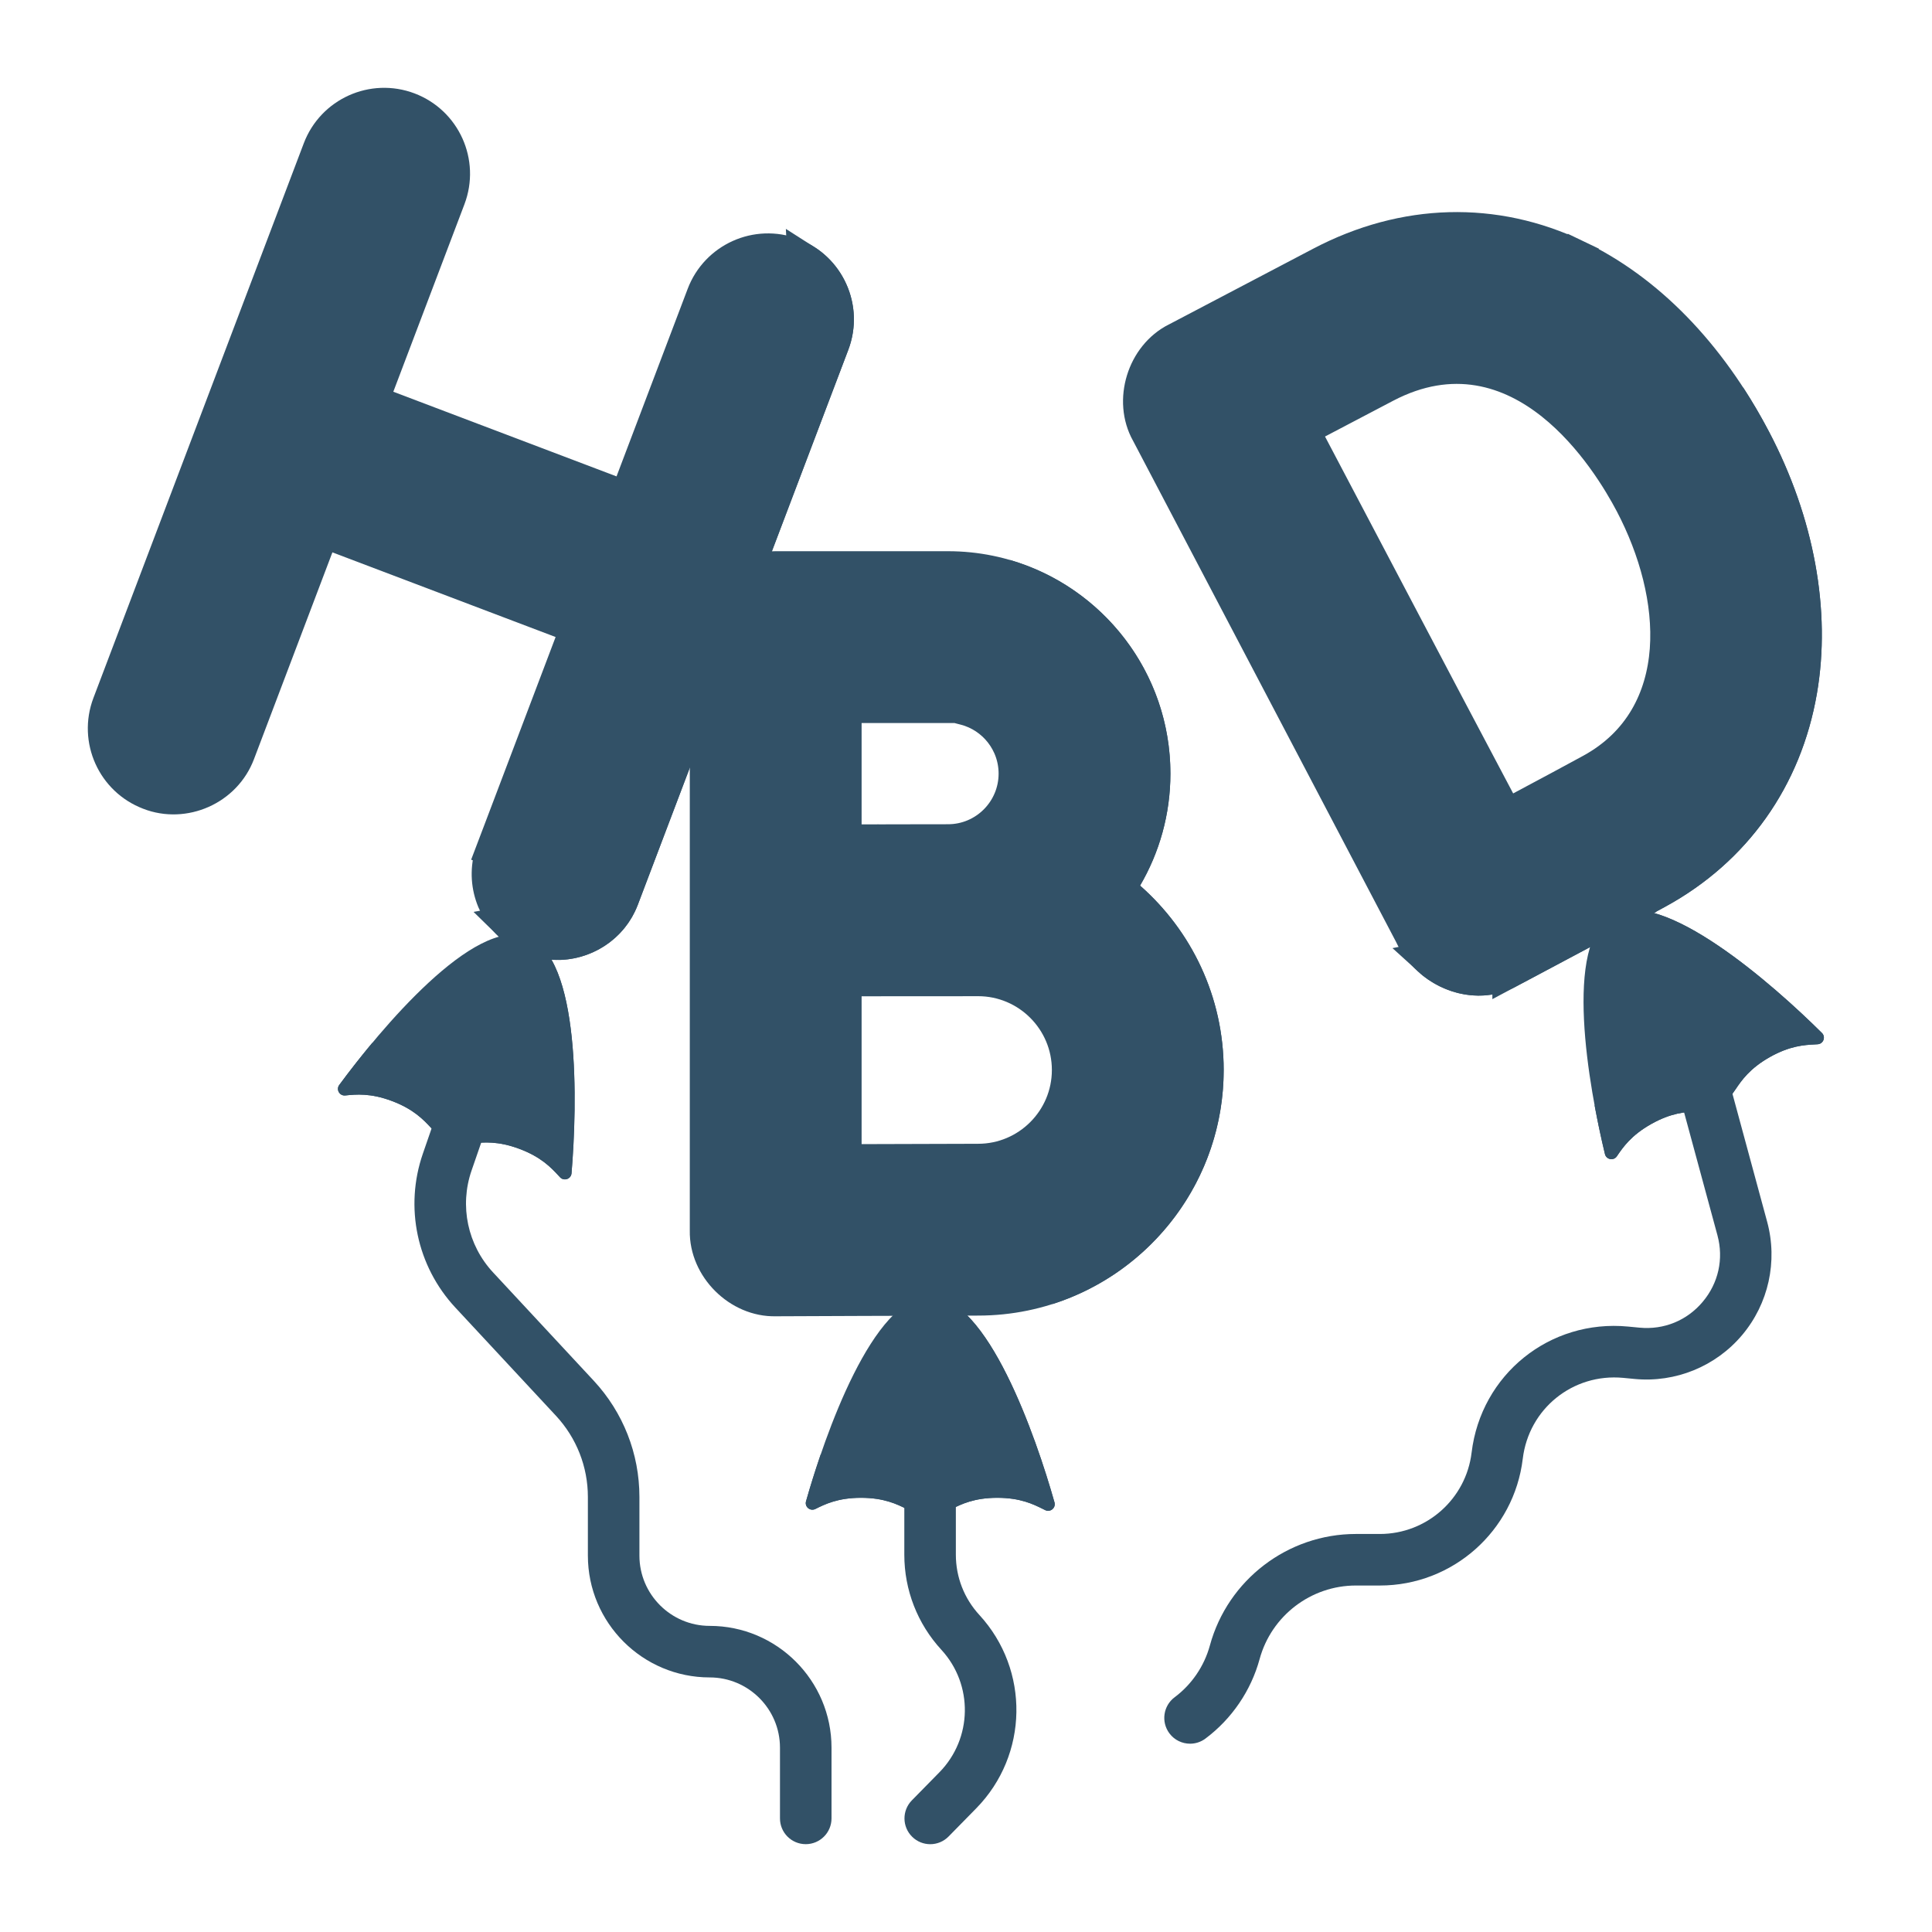
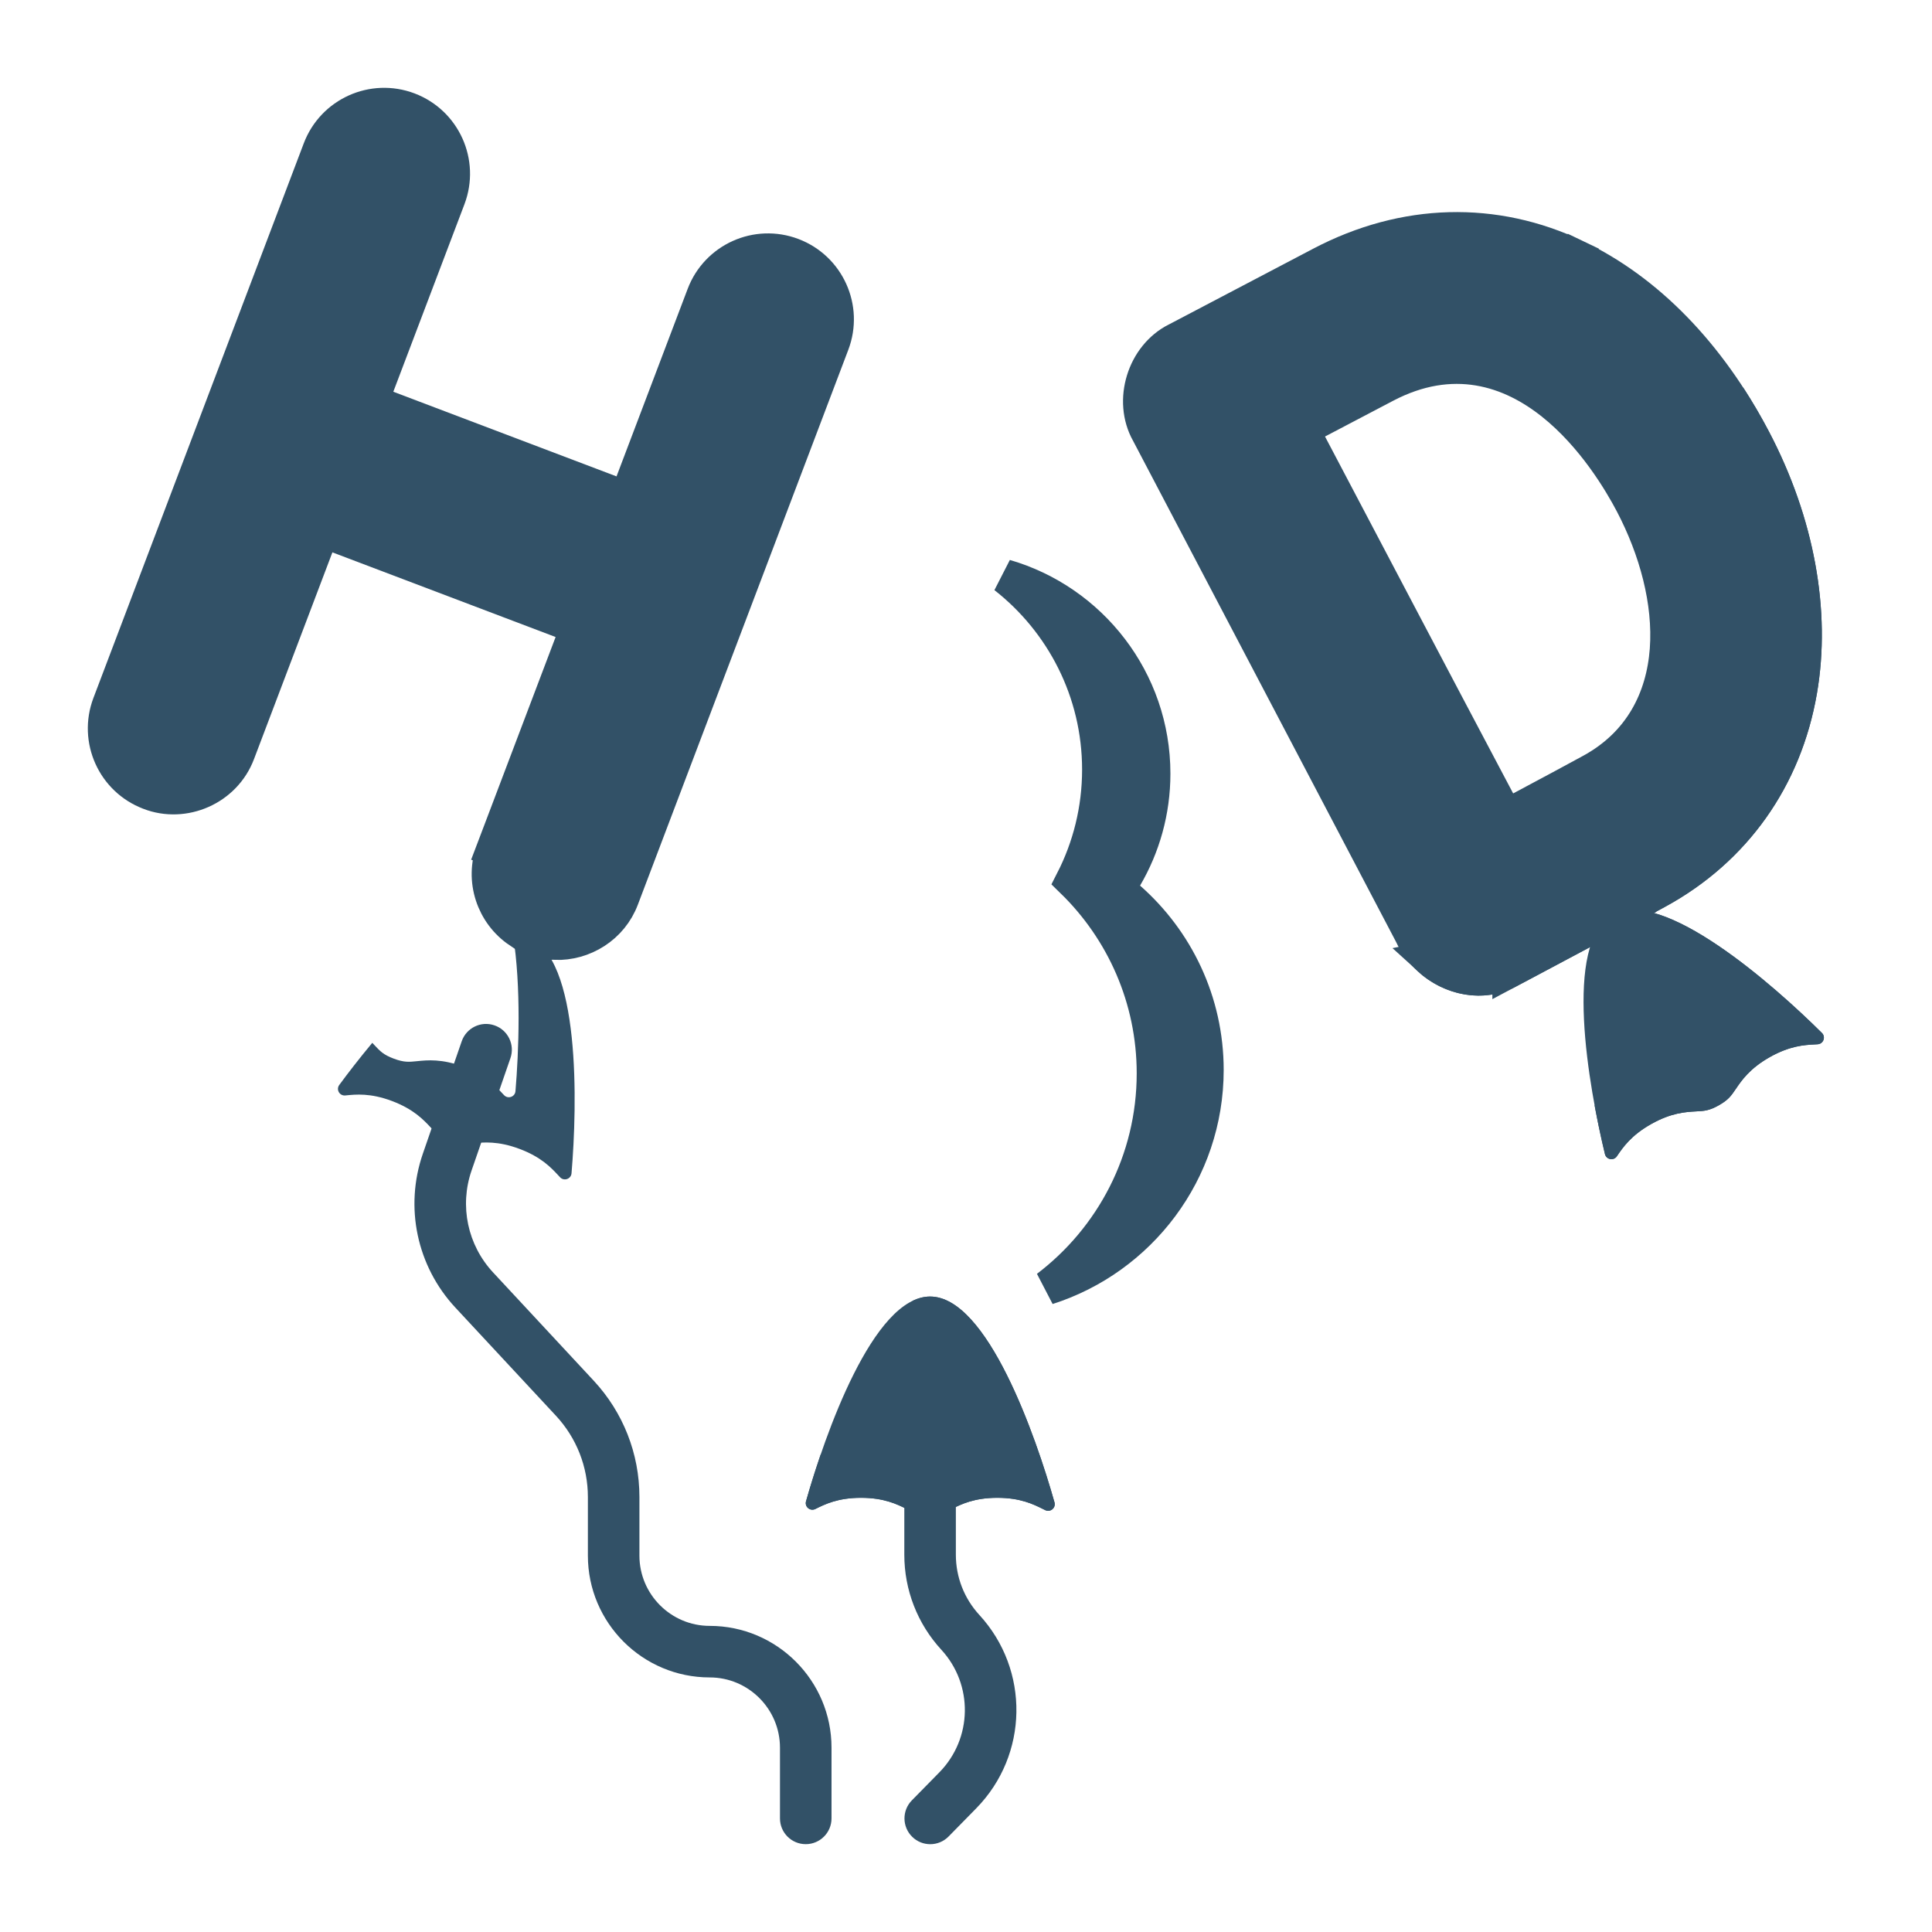
<svg xmlns="http://www.w3.org/2000/svg" width="56" height="56" viewBox="0 0 56 56" fill="none">
  <path d="M26.964 53.455C26.775 53.455 26.586 53.384 26.441 53.241C26.146 52.952 26.142 52.479 26.43 52.185L27.23 51.37C28.19 50.39 28.215 48.831 27.287 47.821C26.594 47.068 26.212 46.089 26.212 45.065V42.075C26.212 41.663 26.547 41.328 26.959 41.328C27.372 41.328 27.706 41.663 27.706 42.075V45.065C27.706 45.713 27.948 46.333 28.387 46.81C29.853 48.405 29.814 50.867 28.297 52.415L27.497 53.23C27.351 53.38 27.157 53.455 26.964 53.455Z" fill="#325167" />
-   <path d="M34.495 50.542C34.267 50.542 34.042 50.438 33.896 50.242C33.649 49.911 33.717 49.443 34.047 49.196C34.543 48.826 34.906 48.292 35.069 47.695C35.588 45.792 37.328 44.463 39.3 44.463H39.997C41.351 44.463 42.493 43.449 42.655 42.105C42.927 39.84 44.92 38.234 47.19 38.451L47.524 38.483C48.23 38.55 48.897 38.277 49.353 37.735C49.81 37.193 49.966 36.49 49.781 35.806L48.587 31.405C48.479 31.007 48.715 30.597 49.113 30.489C49.511 30.38 49.921 30.616 50.029 31.014L51.222 35.414C51.533 36.562 51.262 37.789 50.496 38.698C49.73 39.607 48.566 40.082 47.383 39.97L47.049 39.938C45.592 39.801 44.313 40.83 44.138 42.283C43.886 44.378 42.106 45.957 39.997 45.957H39.3C38 45.957 36.853 46.833 36.511 48.088C36.261 49.005 35.703 49.824 34.941 50.393C34.807 50.494 34.65 50.542 34.495 50.542Z" fill="#325167" />
  <path d="M23.355 53.454C22.942 53.454 22.608 53.12 22.608 52.707V50.658C22.608 49.535 21.694 48.621 20.571 48.621C18.624 48.621 17.04 47.037 17.04 45.09V43.391C17.04 42.515 16.711 41.679 16.115 41.037L13.198 37.9C12.082 36.699 11.721 34.989 12.257 33.439L13.383 30.182C13.518 29.792 13.944 29.585 14.333 29.721C14.723 29.855 14.93 30.281 14.795 30.671L13.669 33.927C13.314 34.954 13.553 36.087 14.293 36.883L17.209 40.02C18.063 40.939 18.534 42.136 18.534 43.391V45.09C18.534 46.213 19.448 47.127 20.571 47.127C22.518 47.127 24.102 48.711 24.102 50.657V52.707C24.102 53.12 23.767 53.454 23.355 53.454Z" fill="#325167" />
  <path d="M23.637 43.737C23.911 43.601 24.287 43.414 24.956 43.414C25.625 43.414 26.001 43.601 26.276 43.737C26.486 43.842 26.613 43.905 26.931 43.905C27.25 43.905 27.377 43.842 27.587 43.737C27.862 43.601 28.238 43.414 28.907 43.414C29.576 43.414 29.952 43.601 30.226 43.737C30.251 43.75 30.275 43.761 30.297 43.772C30.446 43.844 30.61 43.706 30.565 43.547C30.028 41.643 28.619 37.581 26.959 37.581C25.306 37.581 23.906 41.599 23.363 43.515C23.317 43.675 23.483 43.813 23.633 43.739C23.634 43.739 23.635 43.738 23.637 43.737Z" fill="#325167" />
  <path d="M30.565 43.547C30.028 41.643 28.619 37.581 26.959 37.581C26.786 37.581 26.615 37.626 26.447 37.708C27.23 39.052 27.84 40.896 28.153 42.006C28.198 42.166 28.034 42.304 27.885 42.232C27.863 42.221 27.839 42.209 27.814 42.197C27.54 42.06 27.163 41.874 26.495 41.874C25.826 41.874 25.45 42.06 25.175 42.197C24.965 42.301 24.838 42.364 24.519 42.364C24.201 42.364 24.074 42.301 23.864 42.197C23.839 42.185 23.814 42.172 23.788 42.159C23.615 42.663 23.471 43.131 23.363 43.515C23.317 43.675 23.483 43.813 23.633 43.739C23.634 43.739 23.635 43.738 23.637 43.737C23.911 43.601 24.287 43.415 24.956 43.415C25.625 43.415 26.001 43.601 26.276 43.737C26.486 43.842 26.613 43.905 26.931 43.905C27.25 43.905 27.377 43.842 27.587 43.737C27.862 43.601 28.238 43.415 28.907 43.415C29.576 43.415 29.952 43.601 30.226 43.737C30.251 43.75 30.275 43.761 30.297 43.772C30.446 43.844 30.61 43.706 30.565 43.547Z" fill="#325167" />
-   <path d="M10.012 31.752C10.317 31.721 10.734 31.678 11.361 31.914C11.987 32.149 12.273 32.456 12.483 32.679C12.643 32.851 12.739 32.954 13.038 33.066C13.336 33.178 13.477 33.164 13.71 33.14C14.015 33.109 14.433 33.067 15.059 33.302C15.685 33.537 15.972 33.844 16.181 34.068C16.2 34.088 16.218 34.107 16.235 34.126C16.35 34.245 16.552 34.174 16.566 34.009C16.731 32.037 16.84 27.739 15.286 27.156C13.738 26.575 11.016 29.845 9.833 31.448C9.734 31.582 9.842 31.769 10.007 31.753C10.009 31.752 10.01 31.752 10.012 31.752Z" fill="#325167" />
  <path d="M15.287 27.156C15.155 27.107 15.015 27.087 14.868 27.09C15.112 28.61 15.036 30.499 14.941 31.628C14.928 31.793 14.726 31.864 14.611 31.744C14.594 31.726 14.576 31.707 14.557 31.687C14.348 31.463 14.061 31.156 13.435 30.921C12.809 30.686 12.391 30.728 12.086 30.759C11.853 30.783 11.712 30.797 11.413 30.685C11.115 30.573 11.018 30.47 10.858 30.298C10.837 30.276 10.815 30.252 10.791 30.227C10.418 30.675 10.09 31.1 9.834 31.448C9.735 31.581 9.842 31.769 10.008 31.752C10.009 31.752 10.011 31.752 10.012 31.752C10.317 31.721 10.735 31.678 11.361 31.913C11.987 32.149 12.274 32.456 12.483 32.679C12.643 32.851 12.74 32.954 13.038 33.066C13.336 33.178 13.477 33.164 13.711 33.14C14.016 33.109 14.433 33.067 15.06 33.302C15.686 33.537 15.973 33.844 16.182 34.068C16.201 34.088 16.219 34.107 16.236 34.126C16.35 34.245 16.552 34.174 16.566 34.009C16.732 32.037 16.84 27.739 15.287 27.156Z" fill="#325167" />
  <path d="M46.869 33.511C47.041 33.258 47.277 32.91 47.859 32.582C48.442 32.253 48.861 32.231 49.167 32.214C49.401 32.202 49.543 32.194 49.82 32.038C50.098 31.881 50.177 31.764 50.309 31.57C50.481 31.316 50.717 30.969 51.3 30.64C51.883 30.312 52.302 30.289 52.608 30.273C52.636 30.271 52.662 30.27 52.687 30.268C52.852 30.258 52.927 30.057 52.81 29.941C51.406 28.546 48.182 25.701 46.737 26.517C45.297 27.329 46.052 31.516 46.521 33.453C46.56 33.614 46.773 33.653 46.866 33.515C46.867 33.514 46.868 33.513 46.869 33.511Z" fill="#325167" />
  <path d="M52.809 29.941C51.405 28.546 48.182 25.701 46.737 26.517C46.623 26.581 46.525 26.668 46.437 26.772C47.811 27.549 49.306 28.905 50.148 29.741C50.265 29.858 50.19 30.059 50.025 30.069C50 30.071 49.974 30.072 49.946 30.074C49.64 30.09 49.221 30.112 48.638 30.441C48.056 30.77 47.82 31.117 47.647 31.371C47.516 31.565 47.436 31.682 47.158 31.839C46.881 31.995 46.74 32.003 46.505 32.015C46.42 32.02 46.325 32.025 46.22 32.037C46.318 32.57 46.425 33.058 46.52 33.452C46.559 33.614 46.772 33.653 46.866 33.515C46.866 33.514 46.867 33.513 46.868 33.511C47.04 33.258 47.276 32.91 47.859 32.582C48.441 32.253 48.861 32.231 49.167 32.214C49.401 32.202 49.542 32.194 49.82 32.038C50.097 31.881 50.177 31.764 50.309 31.57C50.481 31.316 50.717 30.969 51.299 30.64C51.882 30.312 52.301 30.289 52.607 30.273C52.635 30.271 52.661 30.27 52.687 30.268C52.852 30.258 52.927 30.057 52.809 29.941Z" fill="#325167" />
  <path d="M22.966 7.395L22.966 7.395C23.994 7.785 24.511 8.934 24.121 9.962L21.177 17.725L18.023 26.04L18.022 26.042C17.716 26.861 16.91 27.353 16.087 27.324C16.082 27.32 16.078 27.315 16.073 27.31C16.069 27.305 16.063 27.3 16.057 27.293C16.026 27.261 15.974 27.205 15.92 27.157C15.849 27.093 15.75 27.02 15.618 26.969L15.615 26.968C15.526 26.934 15.443 26.927 15.384 26.927C15.323 26.927 15.27 26.935 15.229 26.942C15.163 26.954 15.095 26.974 15.053 26.987C14.301 26.483 13.967 25.511 14.302 24.629L13.834 24.451L14.302 24.629L16.572 18.642L16.75 18.174L16.282 17.997L9.812 15.543L9.345 15.366L9.167 15.834L6.897 21.82L6.896 21.822C6.509 22.857 5.33 23.362 4.334 22.977L4.33 22.975C3.303 22.585 2.786 21.437 3.175 20.409C3.175 20.409 3.175 20.409 3.175 20.409L9.273 4.33L9.273 4.33C9.663 3.303 10.812 2.786 11.839 3.175L11.839 3.175C12.867 3.565 13.384 4.714 12.995 5.742C12.995 5.742 12.995 5.742 12.995 5.742L10.933 11.177L10.756 11.645L11.223 11.822L17.693 14.276L18.161 14.453L18.338 13.986L20.4 8.55L20.4 8.55C20.789 7.523 21.938 7.005 22.966 7.395ZM15.172 27.061L15.172 27.061L15.172 27.061Z" fill="#325167" stroke="#325167" />
-   <path d="M14.766 26.753C15.761 26.574 16.656 25.897 17.041 24.869C17.041 24.869 17.041 24.868 17.042 24.868L20.194 16.555L19.727 16.378L20.194 16.555L23.139 8.791L23.139 8.791C23.29 8.391 23.35 7.979 23.329 7.577C24.109 8.073 24.461 9.064 24.121 9.962C24.121 9.962 24.121 9.962 24.121 9.962L21.177 17.725L18.023 26.04L18.022 26.042C17.635 27.076 16.456 27.582 15.46 27.196L15.457 27.195C15.19 27.094 14.957 26.941 14.766 26.753Z" fill="#325167" stroke="#325167" />
  <path d="M45.678 7.443C47.731 8.424 49.52 10.244 50.832 12.743C52.099 15.157 52.564 17.741 52.172 20.015C51.735 22.555 50.27 24.616 48.041 25.836C47.954 25.884 47.856 25.937 47.75 25.995C47.717 25.997 47.674 25.997 47.609 25.997H47.609C47.546 25.997 47.458 25.997 47.373 26.005C47.299 26.011 47.162 26.028 47.032 26.098C46.782 26.232 46.675 26.464 46.635 26.55C46.632 26.556 46.63 26.562 46.627 26.567C46.618 26.587 46.61 26.601 46.605 26.611C45.32 27.299 43.845 28.08 43.757 28.127L43.757 28.126L43.747 28.132C42.746 28.69 41.425 28.17 40.917 27.088L40.913 27.078L40.908 27.069L33.287 12.548L33.287 12.548L33.28 12.536C32.763 11.612 33.16 10.324 34.107 9.85L34.107 9.85L34.116 9.846L38.301 7.649C40.709 6.385 43.322 6.318 45.678 7.443ZM45.678 7.443L45.894 6.992L45.678 7.443ZM47.777 25.993C47.781 25.992 47.784 25.991 47.784 25.991C47.784 25.991 47.782 25.992 47.777 25.993ZM46.13 22.345L46.13 22.345C47.563 21.561 48.213 20.256 48.319 18.835C48.422 17.435 48.002 15.916 47.308 14.592L47.308 14.592C46.979 13.965 46.192 12.631 45.005 11.686C44.407 11.21 43.688 10.818 42.86 10.68C42.024 10.541 41.113 10.668 40.15 11.173C40.15 11.173 40.15 11.173 40.15 11.173L38.174 12.21L37.731 12.443L37.964 12.886C38.908 14.678 40.164 17.061 40.682 18.049L40.682 18.049C41.3 19.227 42.509 21.513 43.418 23.232L43.652 23.675L44.095 23.439C44.864 23.029 45.656 22.605 46.13 22.345Z" fill="#325167" stroke="#325167" />
  <path d="M50.108 11.505C50.363 11.897 50.605 12.31 50.832 12.743C52.099 15.157 52.564 17.741 52.172 20.015C51.735 22.555 50.27 24.617 48.041 25.836L48.041 25.836C46.882 26.471 43.988 28.004 43.766 28.122L43.757 28.127L43.757 28.127L43.748 28.132C42.994 28.552 42.06 28.362 41.428 27.782C41.708 27.727 41.985 27.629 42.251 27.481C42.431 27.386 45.367 25.83 46.543 25.186C49.042 23.818 50.691 21.494 51.179 18.657C51.571 16.378 51.183 13.868 50.108 11.505Z" fill="#325167" stroke="#325167" />
-   <path d="M32.614 25.417L32.406 25.773L32.715 26.045C34.097 27.26 34.969 29.037 34.969 31.014V31.014C34.969 34.663 32 37.633 28.351 37.633C27.132 37.633 22.756 37.652 22.503 37.653L22.492 37.653L22.492 37.653L22.483 37.653C21.426 37.679 20.473 36.73 20.494 35.673L20.494 35.673V35.663V18.467C20.494 17.368 21.385 16.477 22.484 16.477H27.479C30.757 16.477 33.425 19.145 33.425 22.424C33.425 23.515 33.129 24.537 32.614 25.417ZM24.975 24.395L24.974 23.895L24.975 24.395H24.975L24.975 24.395L24.976 24.395L24.981 24.395L24.999 24.395L25.067 24.395L25.314 24.395L26.088 24.393C26.668 24.392 27.294 24.391 27.479 24.391C28.564 24.391 29.445 23.509 29.445 22.424C29.445 21.512 28.822 20.743 27.979 20.522V20.457H27.479H24.974H24.474V20.957V23.895V24.396L24.975 24.395ZM24.474 33.163V33.665L24.976 33.663C26.274 33.658 27.717 33.653 28.351 33.653C29.806 33.653 30.989 32.469 30.989 31.014C30.989 29.559 29.806 28.375 28.351 28.375H28.351L28.351 28.875L28.351 28.375H28.351H28.35L28.348 28.375L28.342 28.375L28.315 28.375L28.215 28.375L27.856 28.376L26.75 28.376C25.936 28.377 25.09 28.378 24.972 28.378L24.474 28.38V28.878V33.163Z" fill="#325167" stroke="#325167" />
  <path d="M32.614 25.417L32.405 25.773L32.715 26.045C34.097 27.26 34.969 29.037 34.969 31.014V31.014C34.969 33.963 33.029 36.469 30.359 37.321C32.234 35.897 33.448 33.645 33.448 31.112C33.448 28.926 32.542 26.948 31.089 25.533C31.584 24.565 31.865 23.469 31.865 22.308C31.865 20.037 30.794 18.012 29.132 16.711C31.609 17.429 33.425 19.719 33.425 22.424C33.425 23.515 33.129 24.537 32.614 25.417Z" fill="#325167" stroke="#325167" />
</svg>